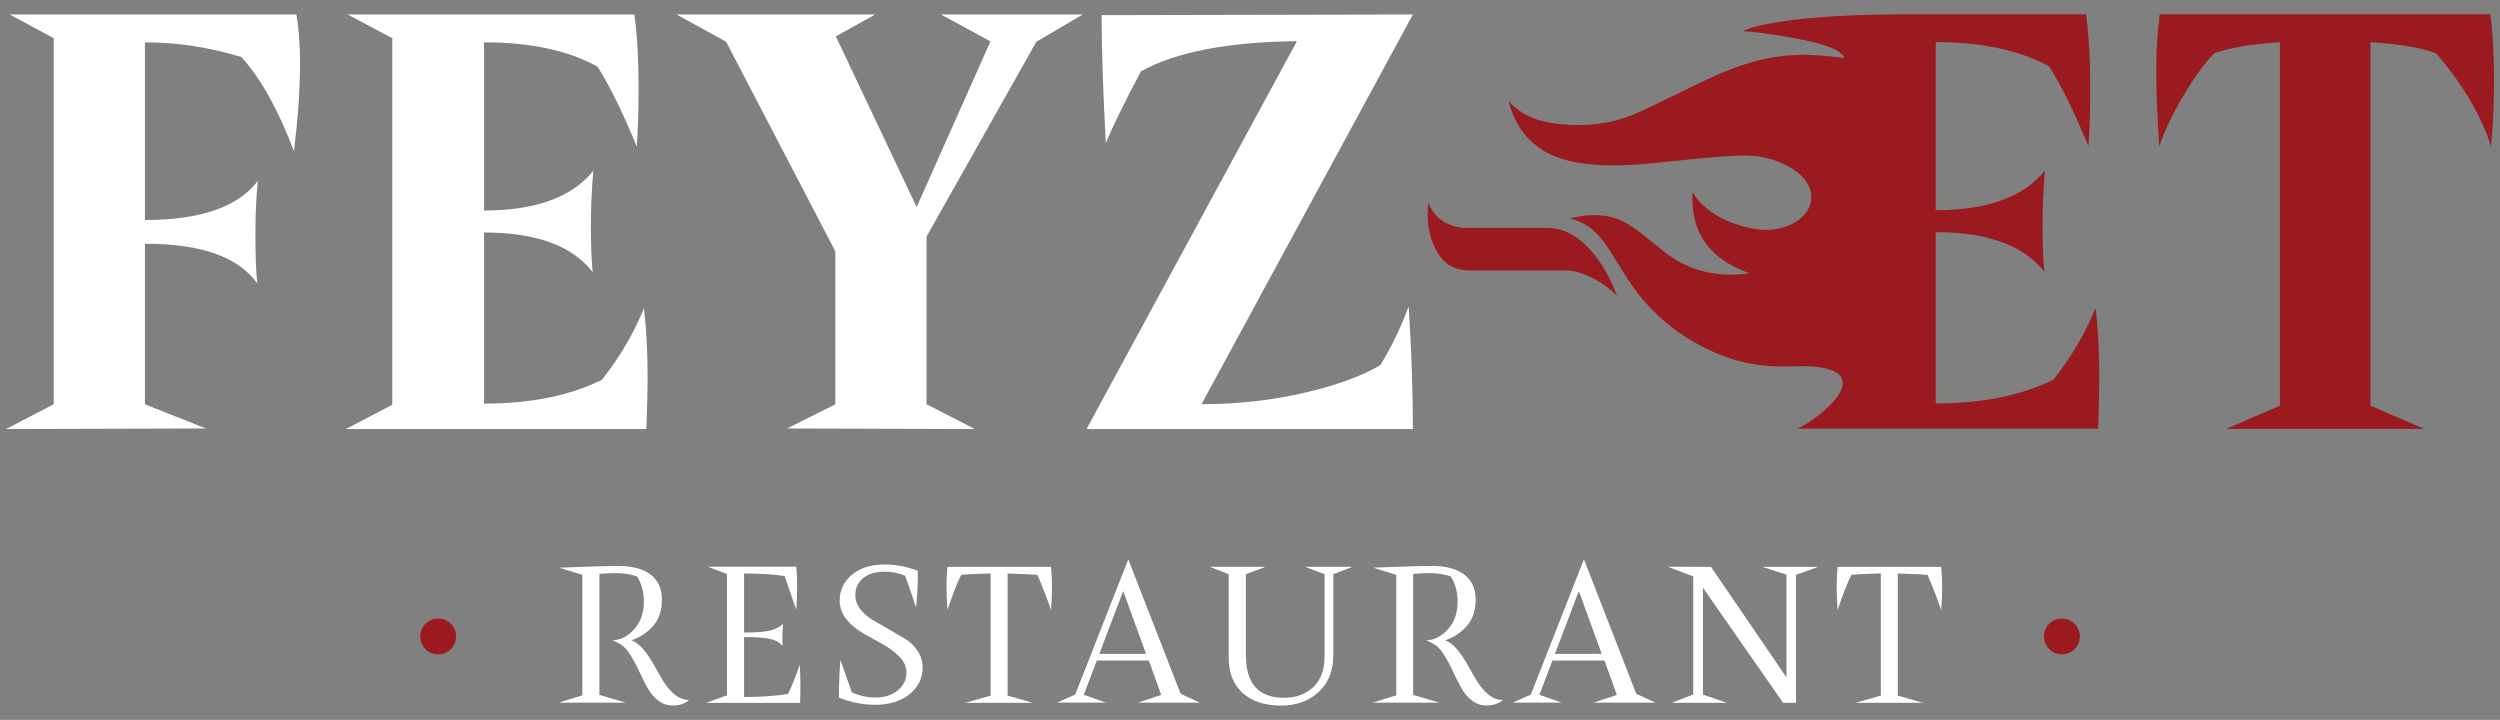
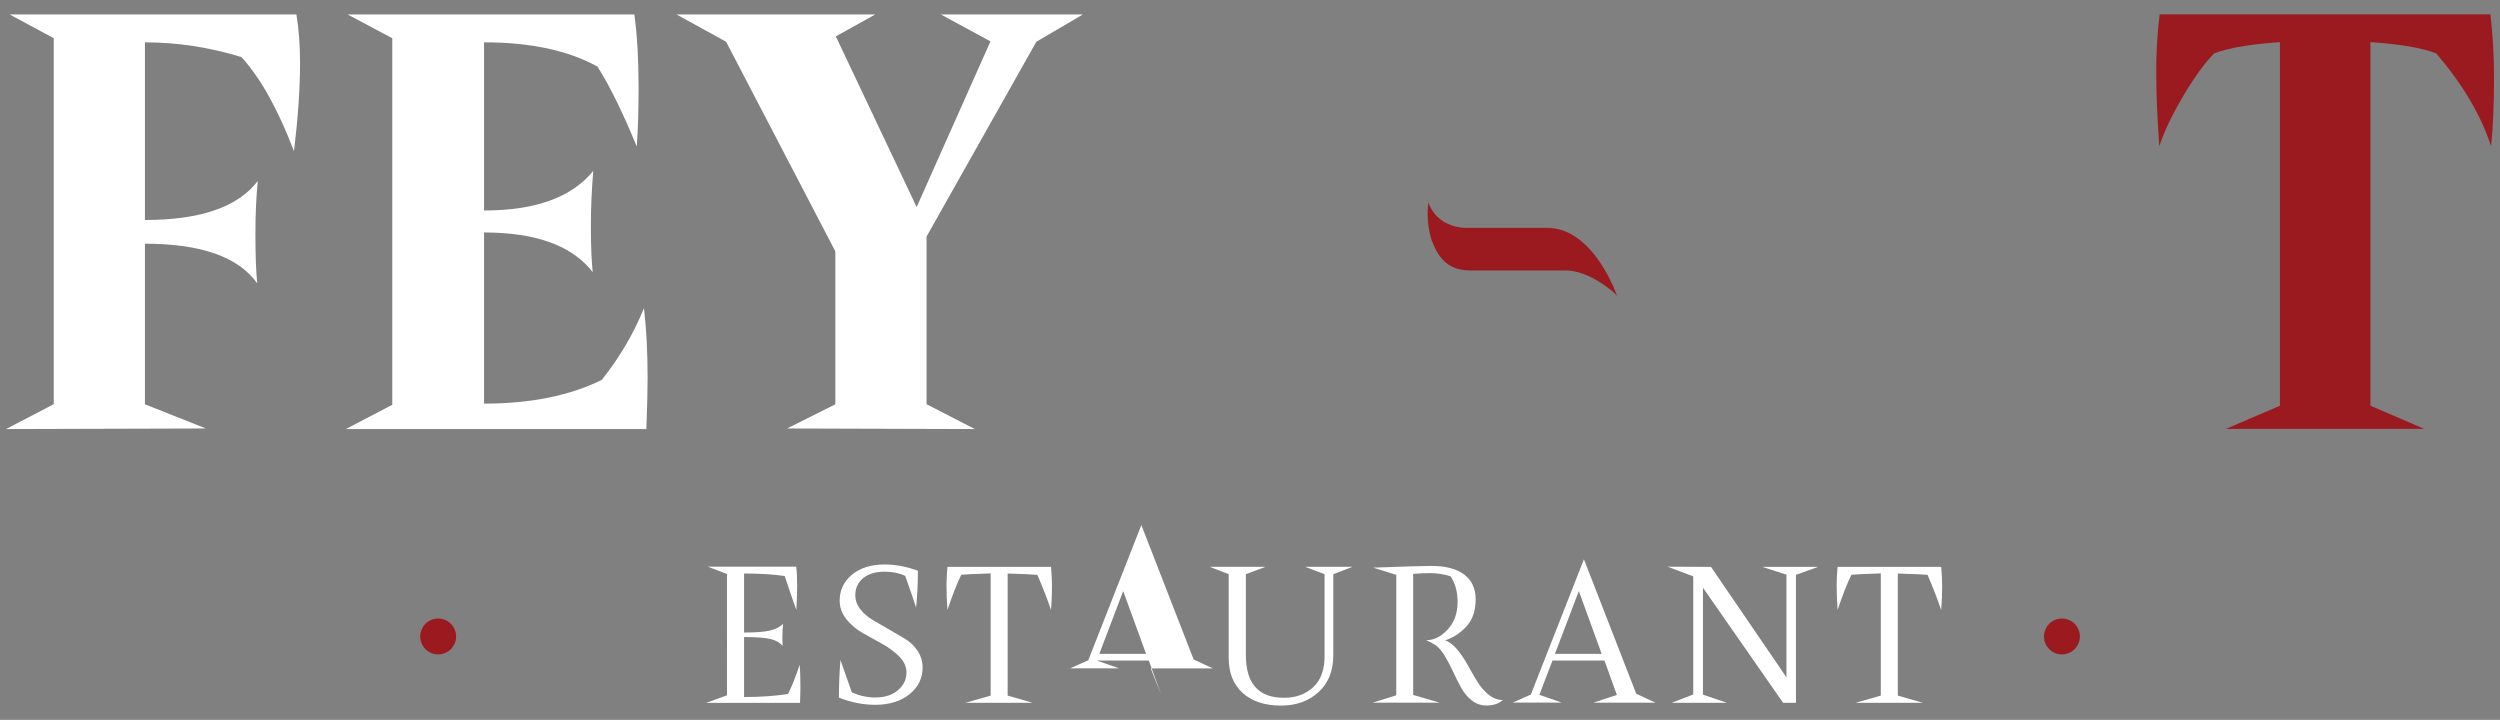
<svg xmlns="http://www.w3.org/2000/svg" version="1.1" id="Layer_1" x="0px" y="0px" viewBox="0 0 260.46 75" style="enable-background:new 0 0 260.46 75;" xml:space="preserve">
  <rect x="0" y="0" width="260.46" height="75" fill="#808080" stroke="none" />
  <style type="text/css">
	.st0{fill:#FFFFFF;}
	.st1{fill:#9A1A1F;}
</style>
  <g>
    <g>
      <g>
-         <path class="st0" d="M64.36,58.96c1.48,0,2.62,0.3,3.41,0.9c0.79,0.6,1.19,1.46,1.19,2.58c0,1.17-0.31,2.1-0.93,2.79     c-0.62,0.69-1.36,1.18-2.24,1.48c0.44,0.16,0.86,0.49,1.26,0.97c0.4,0.49,0.76,1.02,1.08,1.6c0.32,0.58,0.64,1.15,0.98,1.7     c0.34,0.55,0.73,1.01,1.19,1.39c0.46,0.37,0.96,0.56,1.49,0.56c-0.41,0.38-0.98,0.57-1.71,0.57c-0.56,0-1.07-0.17-1.51-0.52     c-0.45-0.34-0.82-0.79-1.12-1.33c-0.3-0.55-0.58-1.1-0.84-1.67c-0.26-0.57-0.55-1.11-0.87-1.65c-0.32-0.53-0.66-0.92-1.02-1.16     c-0.38-0.23-0.69-0.38-0.93-0.47c0.82,0,1.58-0.37,2.26-1.12s1.03-1.71,1.03-2.88c0-1.02-0.24-1.91-0.72-2.65     c-0.7-0.23-1.41-0.34-2.14-0.34c-0.62,0-1.21,0.03-1.77,0.08V72.4l2.78,0.81h-7.03l2.47-0.77V59.89l-2.41-0.75     C61.53,59.02,63.55,58.96,64.36,58.96z" />
        <path class="st0" d="M73.74,59.04h9.21c0.07,0.5,0.1,1.17,0.1,2.02c0,0.68-0.03,1.51-0.08,2.47c-0.11-0.28-0.32-0.86-0.62-1.75     c-0.3-0.88-0.5-1.47-0.6-1.77c-1.15-0.17-2.56-0.26-4.23-0.26v6.15c1.26,0,2.18-0.07,2.75-0.22c0.58-0.15,1.01-0.38,1.32-0.69     c-0.05,0.41-0.08,0.89-0.08,1.44c0,0.16,0,0.33,0.01,0.52c0.01,0.18,0.01,0.3,0.01,0.35c-0.26-0.34-0.67-0.58-1.23-0.72     c-0.56-0.14-1.49-0.21-2.78-0.21v6.25c1.71,0,3.24-0.11,4.58-0.32c0.43-0.86,0.83-1.88,1.21-3.05c0.05,0.47,0.08,1.21,0.08,2.22     c0,0.44-0.01,1.03-0.04,1.76h-9.79l2.18-0.79V59.8L73.74,59.04z" />
        <path class="st0" d="M92.18,58.81c1.12,0,2.27,0.22,3.45,0.65c0,1.29-0.06,2.57-0.19,3.84c-0.21-0.66-0.58-1.76-1.13-3.3     c-0.63-0.3-1.34-0.44-2.14-0.44c-0.96,0-1.71,0.23-2.25,0.68c-0.54,0.45-0.81,1.04-0.81,1.75c0,0.54,0.17,1.03,0.52,1.48     c0.35,0.45,0.78,0.82,1.29,1.12c0.51,0.3,1.07,0.62,1.67,0.97c0.6,0.35,1.16,0.68,1.69,0.99c0.52,0.31,0.96,0.72,1.31,1.25     c0.35,0.52,0.53,1.11,0.53,1.75c0,1.12-0.46,2.05-1.37,2.78s-2.11,1.1-3.59,1.1c-1.23,0-2.49-0.25-3.76-0.75     c0-1.21,0.05-2.52,0.16-3.92l1.19,3.38c0.81,0.35,1.62,0.53,2.43,0.53c0.97,0,1.76-0.25,2.36-0.75c0.6-0.5,0.9-1.11,0.9-1.84     c0-0.61-0.24-1.15-0.72-1.65c-0.48-0.49-1.06-0.92-1.73-1.3c-0.68-0.38-1.36-0.75-2.04-1.14c-0.69-0.38-1.27-0.87-1.75-1.45     c-0.48-0.59-0.72-1.25-0.72-1.99c0-1.05,0.42-1.94,1.26-2.66C89.6,59.17,90.74,58.81,92.18,58.81z" />
        <path class="st0" d="M98.71,59.06h10.79c0.07,0.71,0.1,1.4,0.1,2.06c0,0.78-0.03,1.59-0.1,2.43c-0.36-1.06-0.83-2.28-1.42-3.66     c-0.41-0.04-1.45-0.09-3.1-0.14v12.72l2.61,0.75h-7.01l2.63-0.75V59.74c-1.67,0.05-2.69,0.1-3.06,0.14     c-0.43,0.85-0.9,2.07-1.44,3.66c-0.07-0.92-0.1-1.76-0.1-2.53C98.61,60.38,98.65,59.73,98.71,59.06z" />
-         <path class="st0" d="M120.98,72.4l-1.29-3.58h-5.42l-1.36,3.57l2.32,0.81h-5.1l1.89-0.84l5.53-14.09l5.45,14.01l2.01,0.93h-6.48     L120.98,72.4z M119.4,68.12l-2.38-6.54l-2.49,6.54H119.4z" />
+         <path class="st0" d="M120.98,72.4l-1.29-3.58h-5.42l2.32,0.81h-5.1l1.89-0.84l5.53-14.09l5.45,14.01l2.01,0.93h-6.48     L120.98,72.4z M119.4,68.12l-2.38-6.54l-2.49,6.54H119.4z" />
        <path class="st0" d="M138.91,59.82v8.43c0,1.63-0.51,2.92-1.53,3.85c-1.02,0.94-2.33,1.41-3.92,1.41c-1.7,0-3.03-0.44-4-1.32     c-0.97-0.88-1.45-2.1-1.45-3.65v-8.72l-1.99-0.77h5.84l-2.06,0.77v8.43c0,2.97,1.32,4.45,3.97,4.45c1.23,0,2.25-0.37,3.05-1.11     c0.8-0.74,1.2-1.85,1.18-3.32v-8.45l-2.04-0.77h4.95L138.91,59.82z" />
        <path class="st0" d="M149.14,58.96c1.48,0,2.62,0.3,3.41,0.9c0.79,0.6,1.19,1.46,1.19,2.58c0,1.17-0.31,2.1-0.93,2.79     c-0.62,0.69-1.36,1.18-2.24,1.48c0.44,0.16,0.86,0.49,1.26,0.97c0.4,0.49,0.76,1.02,1.08,1.6c0.32,0.58,0.64,1.15,0.98,1.7     c0.34,0.55,0.73,1.01,1.19,1.39c0.46,0.37,0.96,0.56,1.49,0.56c-0.41,0.38-0.98,0.57-1.71,0.57c-0.56,0-1.07-0.17-1.51-0.52     c-0.45-0.34-0.82-0.79-1.12-1.33c-0.3-0.55-0.58-1.1-0.84-1.67c-0.26-0.57-0.55-1.11-0.87-1.65c-0.32-0.53-0.66-0.92-1.02-1.16     c-0.38-0.23-0.69-0.38-0.93-0.47c0.82,0,1.58-0.37,2.26-1.12c0.69-0.75,1.03-1.71,1.03-2.88c0-1.02-0.24-1.91-0.72-2.65     c-0.7-0.23-1.41-0.34-2.14-0.34c-0.62,0-1.21,0.03-1.77,0.08V72.4l2.78,0.81H143l2.47-0.77V59.89l-2.41-0.75     C146.31,59.02,148.33,58.96,149.14,58.96z" />
        <path class="st0" d="M168.45,72.4l-1.29-3.58h-5.42l-1.36,3.57l2.32,0.81h-5.1l1.89-0.84l5.53-14.09l5.45,14.01l2.01,0.93H166     L168.45,72.4z M166.87,68.12l-2.38-6.54L162,68.12H166.87z" />
        <path class="st0" d="M187.11,59.89v13.33h-1.34l-8.35-11.99v11.14l2.49,0.85h-5.74l2.24-0.87V60.05l-2.67-1.01l4.52,0.02     l7.86,11.51V59.87l-2.51-0.81h5.8L187.11,59.89z" />
        <path class="st0" d="M191.45,59.06h10.79c0.07,0.71,0.1,1.4,0.1,2.06c0,0.78-0.03,1.59-0.1,2.43c-0.36-1.06-0.83-2.28-1.42-3.66     c-0.41-0.04-1.45-0.09-3.1-0.14v12.72l2.61,0.75h-7.01l2.63-0.75V59.74c-1.67,0.05-2.69,0.1-3.06,0.14     c-0.43,0.85-0.9,2.07-1.44,3.66c-0.07-0.92-0.1-1.76-0.1-2.53C191.35,60.38,191.38,59.73,191.45,59.06z" />
      </g>
      <g>
        <g>
          <circle class="st1" cx="45.65" cy="66.31" r="1.87" />
          <circle class="st1" cx="214.82" cy="66.31" r="1.87" />
        </g>
      </g>
    </g>
    <g>
      <g>
        <path class="st0" d="M1.01,1.51h29.87c0.25,1.48,0.38,3.17,0.38,5.06c0,2.63-0.21,5.7-0.63,9.19c-1.64-4.32-3.46-7.59-5.47-9.81     c-3.35-1.03-6.71-1.54-10.06-1.54v18.51c5.79,0,9.7-1.36,11.76-4.07c-0.17,1.65-0.25,3.48-0.25,5.49c0,2.22,0.06,3.95,0.19,5.18     c-1.97-2.76-5.87-4.13-11.7-4.13v16.73l6.35,2.52L0.63,44.7l4.97-2.59V3.98L1.01,1.51z" />
        <path class="st0" d="M36.22,1.51h29.87c0.29,2.1,0.44,4.63,0.44,7.59c0,2.34-0.06,4.4-0.19,6.17c-1.43-3.5-2.79-6.27-4.09-8.33     c-3.06-1.69-7-2.53-11.82-2.53v17.52c5.37,0,9.16-1.38,11.38-4.13c-0.17,1.97-0.25,3.91-0.25,5.8c0,1.89,0.06,3.48,0.19,4.75     c-2.14-2.76-5.91-4.13-11.32-4.13v17.83c4.82,0,8.91-0.82,12.26-2.47c1.84-2.3,3.31-4.79,4.4-7.47c0.25,2.14,0.38,4.55,0.38,7.22     c0,1.28-0.04,3.06-0.13,5.37H36.03l4.84-2.53V3.98L36.22,1.51z" />
        <path class="st0" d="M107.97,4.35l-11.44,20.3v17.46l5.03,2.59L82,44.64l5.03-2.52V26.19L75.65,4.35l-5.16-2.84h20.69l-4.1,2.28     l8.42,17.78l7.69-17.26l-5.16-2.8h14.78L107.97,4.35z" />
-         <path class="st0" d="M147.2,1.51l-22.02,40.6c3.69,0,7.23-0.39,10.63-1.17c3.4-0.78,6.06-1.75,7.99-2.9     c1.13-1.81,2.12-3.85,2.96-6.11c0.29,4.44,0.44,8.7,0.44,12.77h-34l21.92-40.41c-7.23,0.08-12.65,1.13-16.26,3.15     c-1.8,3.41-3.02,5.9-3.65,7.47c-0.29-5.39-0.44-9.83-0.44-13.33L147.2,1.51z" />
      </g>
      <path class="st1" d="M225,1.49h34.46c0.25,2.14,0.38,4.34,0.38,6.6c0,2.8-0.11,5.18-0.31,7.16c-1.05-3.25-2.96-6.48-5.72-9.69    c-1.51-0.58-3.79-0.97-6.85-1.17v37.88l5.6,2.41h-20.63l5.6-2.41V4.39c-3.06,0.21-5.34,0.6-6.85,1.17    c-1.01,1.03-2.09,2.52-3.24,4.47c-1.15,1.95-1.98,3.69-2.48,5.21c-0.21-3.09-0.31-5.51-0.31-7.28C224.62,5.7,224.75,3.54,225,1.49    z" />
-       <path class="st1" d="M218.71,39.31c0-2.67-0.13-5.08-0.38-7.22c-1.09,2.67-2.56,5.16-4.4,7.47c-3.35,1.65-7.44,2.47-12.26,2.47    V24.19c5.41,0,9.18,1.38,11.32,4.13c-0.13-1.27-0.19-2.86-0.19-4.75c0-1.89,0.08-3.83,0.25-5.8c-2.22,2.76-6.02,4.13-11.38,4.13    V4.39c4.82,0,8.76,0.84,11.82,2.53c1.3,2.06,2.66,4.83,4.09,8.33c0.13-1.77,0.19-3.83,0.19-6.17c0-2.96-0.15-5.49-0.44-7.59    h-18.45c-0.19,0-0.39,0-0.58,0h-0.53l-0.02,0c-13.17,0.09-16.04,1.69-16.15,1.75c1.62,0.07,8.25,1,9.83,2.06    c0.23,0.15,0.44,0.34,0.68,0.55v0.18c-1.36-0.13-2.57-0.3-3.78-0.32c-3.57-0.08-6.91,0.9-10.1,2.39c-2.47,1.16-4.9,2.39-7.37,3.54    c-2.98,1.38-6.12,1.67-9.34,1.15c-1.69-0.27-3.18-0.95-4.34-2.25c0.39,1.58,1.09,2.98,2.27,4.11c1.7,1.62,3.84,2.22,6.1,2.46    c2.82,0.3,5.63,0,8.43-0.29c2.41-0.25,4.83-0.52,7.25-0.61c2.13-0.08,4.19,0.4,5.94,1.68c2.3,1.69,1.97,4.37-0.66,5.53    c-1.2,0.53-2.45,0.65-3.74,0.42c-2.15-0.38-4.1-1.18-5.64-2.76c-0.28-0.29-0.5-0.65-0.8-1.04c-0.23,4.37,1.94,7,5.92,8.43    c-3.35,0.47-6.32-0.22-8.92-2.28c-1.1-0.88-2.17-1.8-3.34-2.6c-1.97-1.35-4.17-1.42-6.43-0.82c1.8,0.4,2.98,1.54,3.92,2.98    c0.77,1.17,1.47,2.38,2.25,3.55c2.33,3.5,5.5,6.04,9.42,7.64c2.37,0.97,4.91,1.34,7.45,1.23c9.44-0.39,4.26,4.54,1.02,6.31    l-0.35,0.18c-0.08,0.04-0.01,0.03,0.17,0h31.15C218.67,42.37,218.71,40.58,218.71,39.31z" />
      <path class="st1" d="M168.48,30.85c-0.06-0.22-2.92-2.77-5.51-2.67h-9.79c-1.43,0-2.49-0.51-3.21-1.54    c-0.3-0.43-0.52-0.87-0.69-1.32c-0.04-0.07-0.07-0.14-0.1-0.21c-0.71-2.21-0.36-4.03-0.36-4.03c0.07,0.23,0.16,0.45,0.28,0.66    c0.72,1.28,2.17,2,3.66,2h8.44C166.08,23.74,168.48,30.85,168.48,30.85z" />
    </g>
  </g>
  <g>
</g>
  <g>
</g>
  <g>
</g>
  <g>
</g>
  <g>
</g>
  <g>
</g>
</svg>